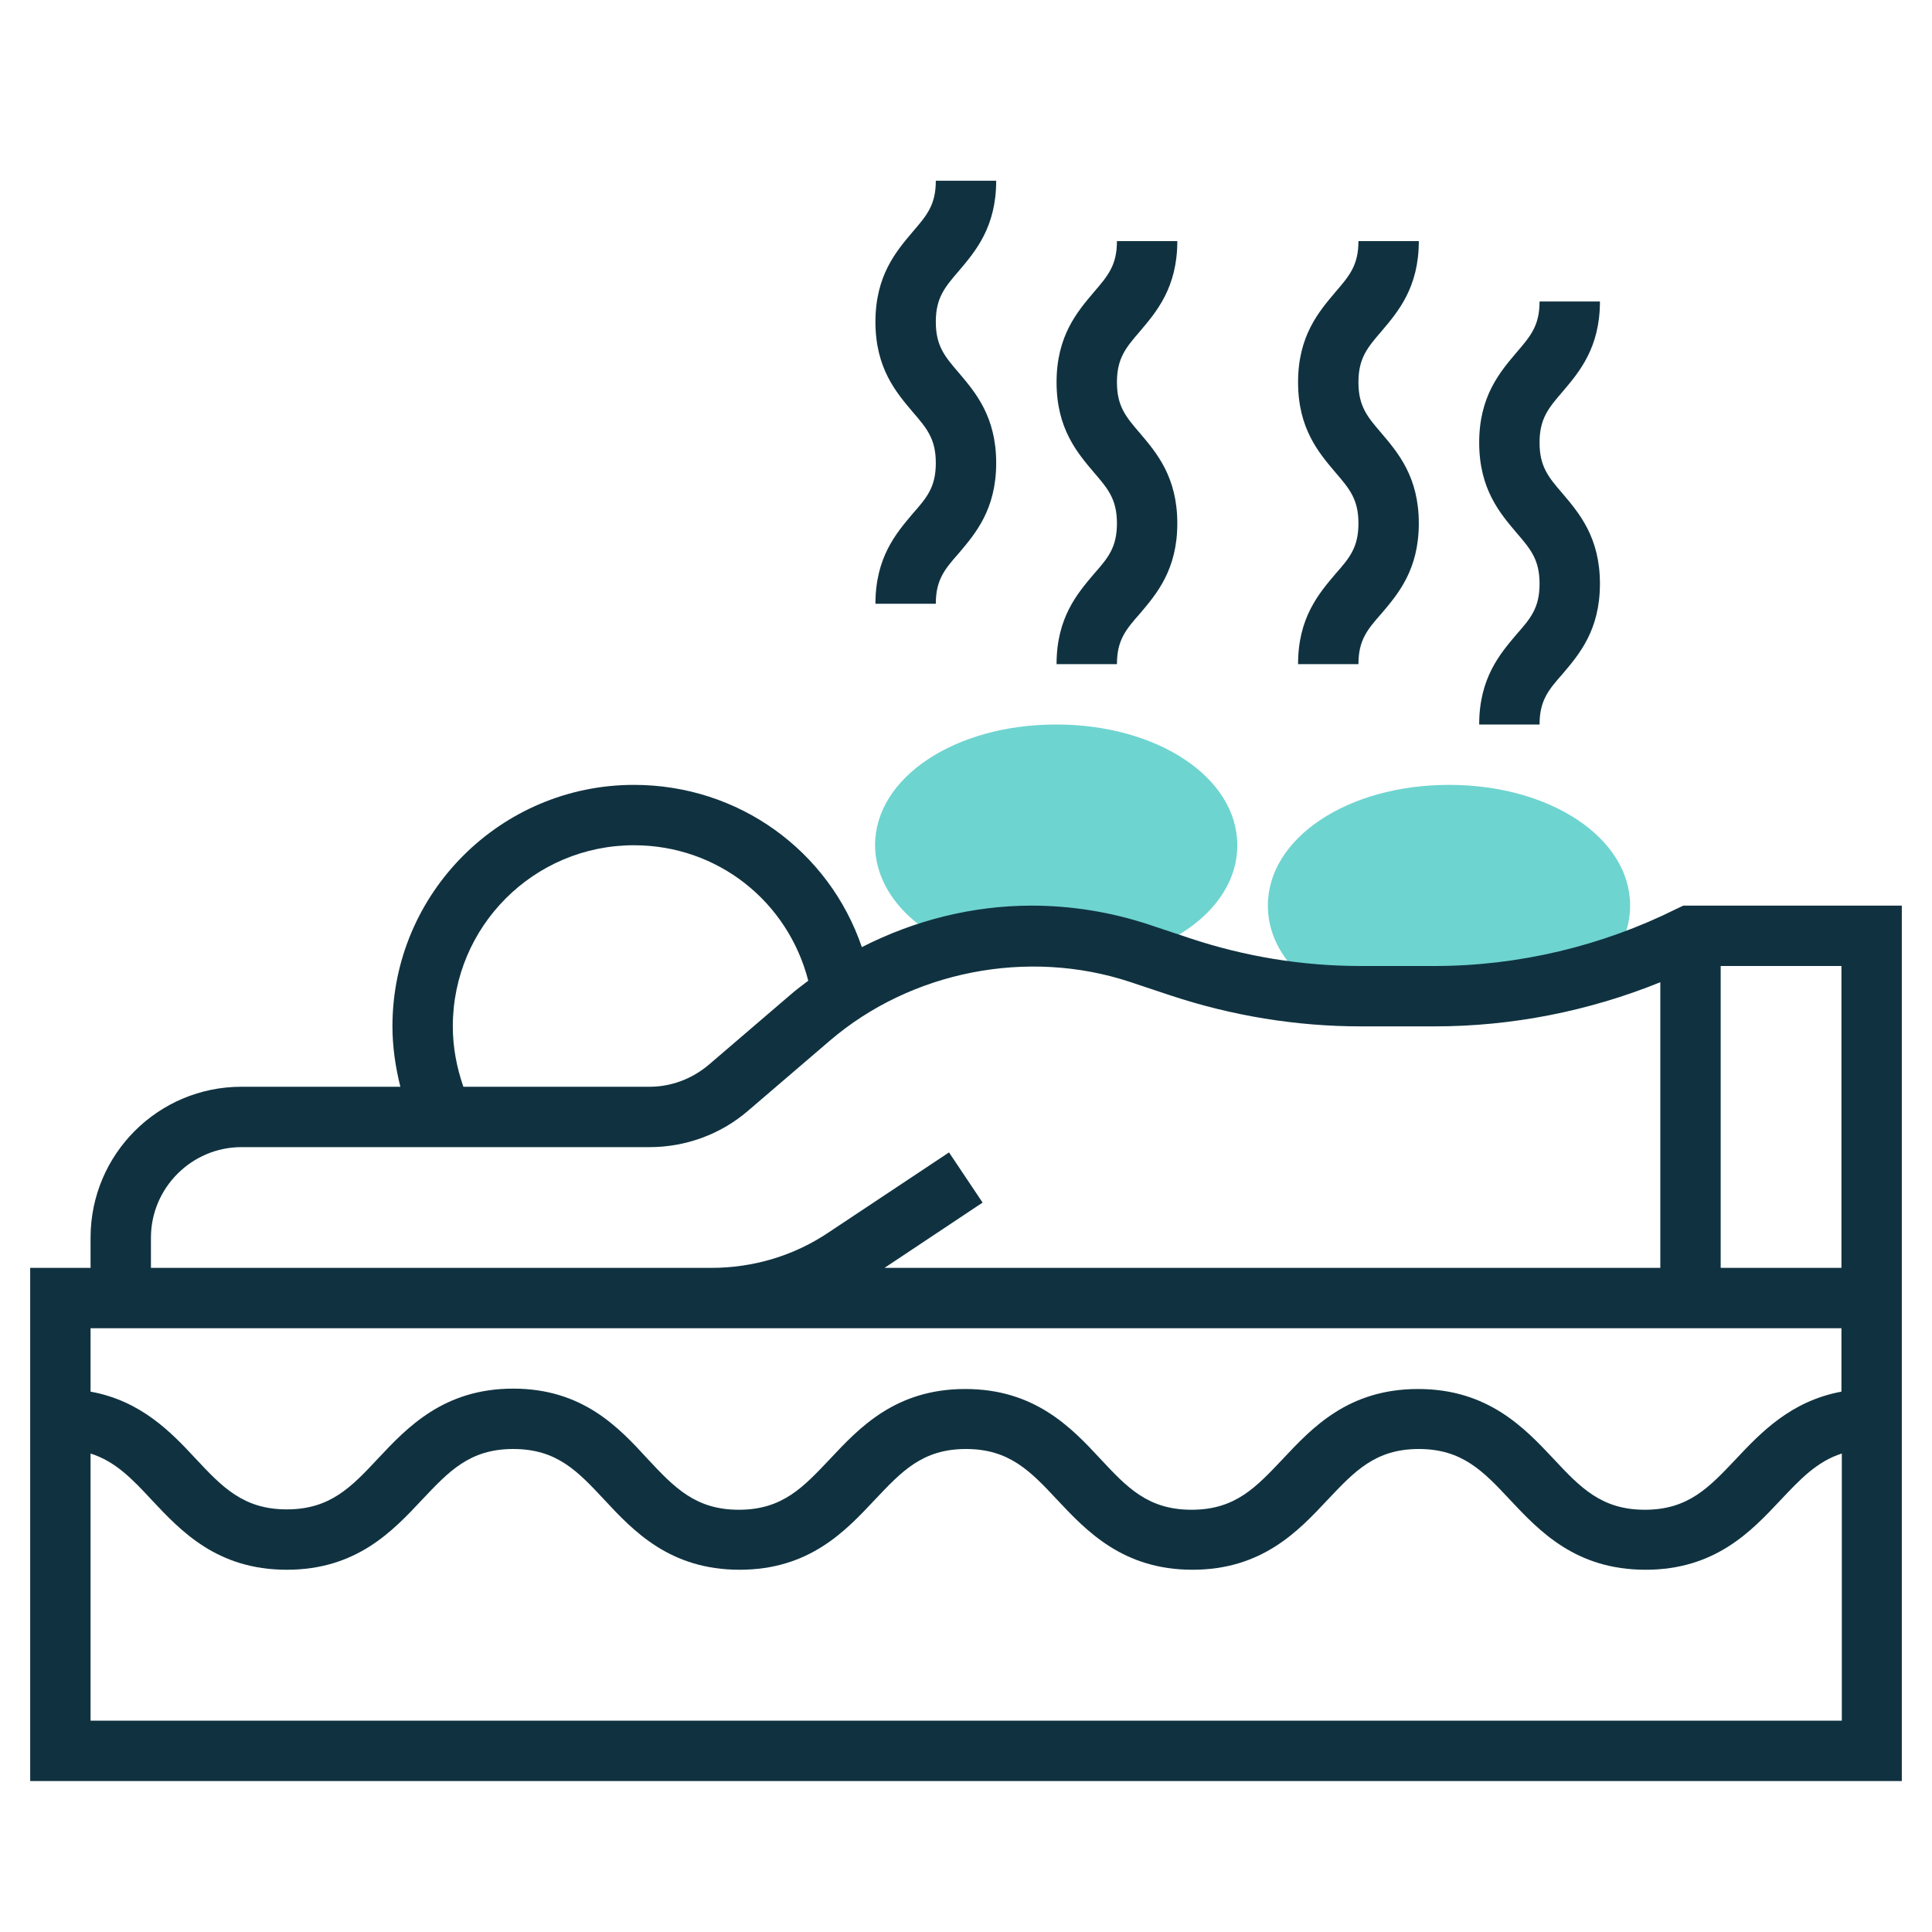
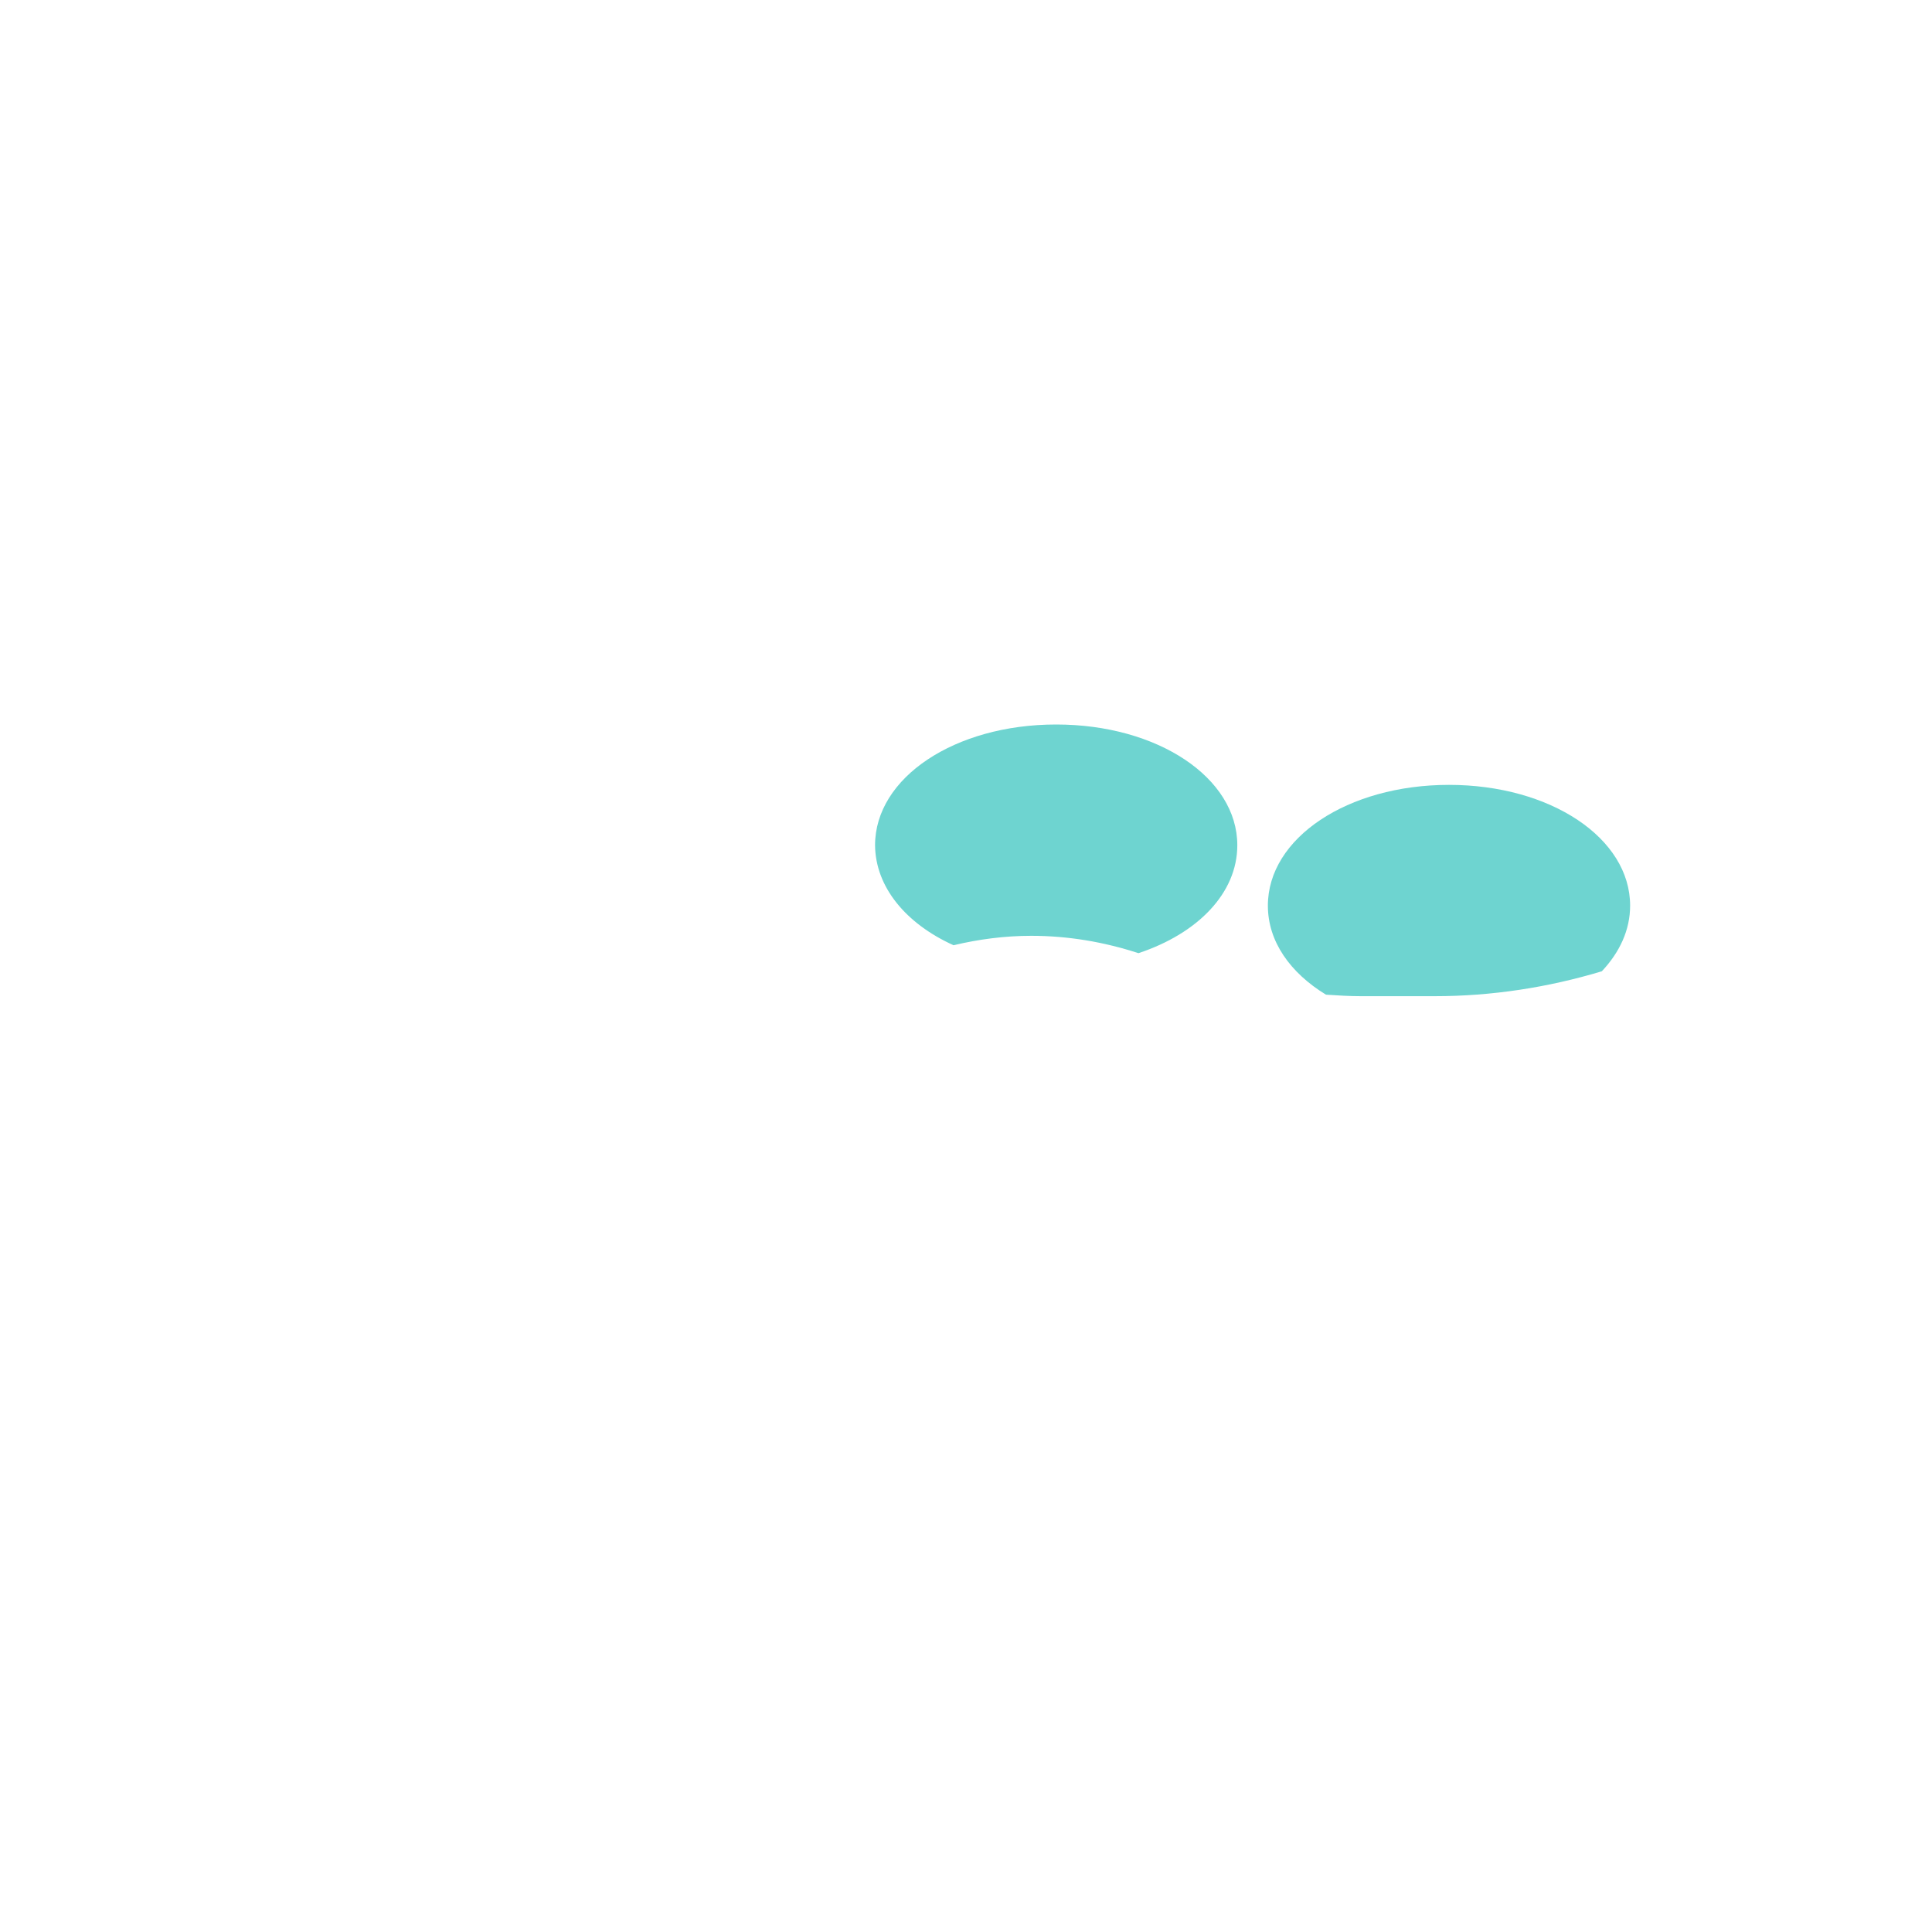
<svg xmlns="http://www.w3.org/2000/svg" version="1.1" id="Layer_5" x="0px" y="0px" width="512px" height="512px" viewBox="0 0 512 512" style="enable-background:new 0 0 512 512;" xml:space="preserve">
  <style type="text/css">
	.st0{fill:#6ED4D0;}
	.st1{fill:#103240;}
</style>
  <g>
    <g>
      <path class="st0" d="M351.4,263.6c3.1,0.2,6.1,0.4,9.2,0.4h19.6c15.1,0,30-2.3,44.3-6.6c4.7-5,7.5-10.9,7.5-17.4    c0-17.9-21.1-32-48-32s-48,14.1-48,32C336,249.5,341.9,257.8,351.4,263.6z" />
    </g>
    <g>
      <path class="st0" d="M252.7,250.5c6.7-1.6,13.6-2.5,20.6-2.5c9.7,0,19.2,1.6,28.4,4.6c15.7-5.2,26.2-15.9,26.2-28.6    c0-17.9-21.1-32-48-32s-48,14.1-48,32C232,235.1,240.1,244.8,252.7,250.5z" />
    </g>
    <g>
-       <path class="st1" d="M232,160h16c0-6.4,2.4-9.2,6.1-13.4c4.4-5.2,9.9-11.6,9.9-23.9s-5.5-18.7-9.9-23.9c-3.7-4.3-6.1-7.1-6.1-13.5    s2.4-9.2,6.1-13.5c4.4-5.2,9.9-11.6,9.9-23.9h-16c0,6.4-2.4,9.2-6.1,13.5c-4.4,5.2-9.9,11.6-9.9,23.9s5.5,18.7,9.9,23.9    c3.7,4.3,6.1,7.1,6.1,13.5s-2.4,9.2-6.1,13.4C237.5,141.3,232,147.7,232,160z" />
-       <path class="st1" d="M280,176h16c0-6.4,2.4-9.2,6.1-13.4c4.4-5.2,9.9-11.6,9.9-23.9c0-12.3-5.5-18.7-9.9-23.9    c-3.7-4.3-6.1-7.1-6.1-13.5s2.4-9.2,6.1-13.5c4.4-5.2,9.9-11.6,9.9-23.9h-16c0,6.4-2.4,9.2-6.1,13.5c-4.4,5.2-9.9,11.6-9.9,23.9    s5.5,18.7,9.9,23.9c3.7,4.3,6.1,7.1,6.1,13.5s-2.4,9.2-6.1,13.4C285.5,157.3,280,163.7,280,176z" />
-       <path class="st1" d="M344,176h16c0-6.4,2.4-9.2,6.1-13.4c4.4-5.2,9.9-11.6,9.9-23.9c0-12.3-5.5-18.7-9.9-23.9    c-3.7-4.3-6.1-7.1-6.1-13.5s2.4-9.2,6.1-13.5c4.4-5.2,9.9-11.6,9.9-23.9h-16c0,6.4-2.4,9.2-6.1,13.5c-4.4,5.2-9.9,11.6-9.9,23.9    s5.5,18.7,9.9,23.9c3.7,4.3,6.1,7.1,6.1,13.5s-2.4,9.2-6.1,13.4C349.5,157.3,344,163.7,344,176z" />
-       <path class="st1" d="M392,192h16c0-6.4,2.4-9.2,6.1-13.4c4.4-5.2,9.9-11.6,9.9-23.9c0-12.3-5.5-18.7-9.9-23.9    c-3.7-4.3-6.1-7.1-6.1-13.5s2.4-9.2,6.1-13.5c4.4-5.2,9.9-11.6,9.9-23.9h-16c0,6.4-2.4,9.2-6.1,13.5c-4.4,5.2-9.9,11.6-9.9,23.9    s5.5,18.7,9.9,23.9c3.7,4.3,6.1,7.1,6.1,13.5s-2.4,9.2-6.1,13.4C397.5,173.3,392,179.7,392,192z" />
-       <path class="st1" d="M446.1,240l-1.7,0.8c-19.8,9.9-42,15.2-64.2,15.2h-19.6c-15.5,0-30.7-2.5-45.4-7.4l-10.8-3.6    c-10-3.3-20.5-5-31-5c-15.7,0-31.1,3.9-45,11c-8.7-25.5-32.6-43-60.4-43c-35.3,0-64,28.7-64,64c0,5.4,0.8,10.8,2.1,16H64    c-22.1,0-40,17.9-40,40v8H8v136h496V344v-8v-96H446.1z M120,272c0-26.5,21.5-48,48-48c22.2,0,40.8,14.9,46.2,35.9    c-1.6,1.2-3.2,2.4-4.7,3.7l-21.7,18.6c-4.4,3.7-9.9,5.8-15.6,5.8h-49.4C121,282.8,120,277.5,120,272z M40,328    c0-13.2,10.8-24,24-24h108.2c9.5,0,18.8-3.4,26-9.6l21.7-18.6c21.6-18.5,52.5-24.5,79.5-15.6l10.8,3.6c16.3,5.4,33.3,8.2,50.4,8.2    h19.6c20.4,0,40.8-4,59.8-11.7V336H234.4l26-17.3l-8.9-13.3l-31.9,21.2c-9.2,6.2-20,9.4-31.1,9.4H40V328z M188.6,352H488v16.8    c-13.4,2.5-21.3,10.8-27.9,17.8c-7.1,7.5-12.6,13.5-24.2,13.5c-11.5,0-17.1-5.9-24.2-13.5c-7.7-8.2-17.4-18.5-35.9-18.5    s-28.1,10.3-35.8,18.5c-7.1,7.5-12.6,13.5-24.2,13.5s-17.1-5.9-24.2-13.5c-7.7-8.3-17.4-18.5-35.8-18.5    c-18.5,0-28.1,10.3-35.8,18.5c-7.1,7.5-12.6,13.5-24.2,13.5c-11.5,0-17.1-5.9-24.2-13.5C164,378.3,154.4,368,136,368    s-28.1,10.3-35.8,18.5C93.1,394.1,87.5,400,76,400s-17.1-5.9-24.2-13.5c-6.5-7-14.5-15.3-27.8-17.7V352H188.6z M24,456v-70.8    c6.6,2.1,11,6.7,16.2,12.3C47.9,405.7,57.5,416,76,416s28.1-10.3,35.8-18.5c7.1-7.5,12.6-13.5,24.2-13.5s17.1,5.9,24.2,13.5    c7.7,8.3,17.4,18.5,35.8,18.5c18.5,0,28.1-10.3,35.8-18.5c7.1-7.5,12.6-13.5,24.2-13.5c11.5,0,17.1,5.9,24.2,13.5    c7.7,8.2,17.4,18.5,35.8,18.5c18.5,0,28.1-10.3,35.8-18.5c7.1-7.5,12.6-13.5,24.2-13.5c11.5,0,17.1,5.9,24.2,13.5    c7.8,8.3,17.4,18.5,35.9,18.5s28.1-10.3,35.8-18.5c5.2-5.5,9.6-10.2,16.2-12.3V456H24z M456,336v-80h32v80H456z" />
-     </g>
+       </g>
  </g>
</svg>